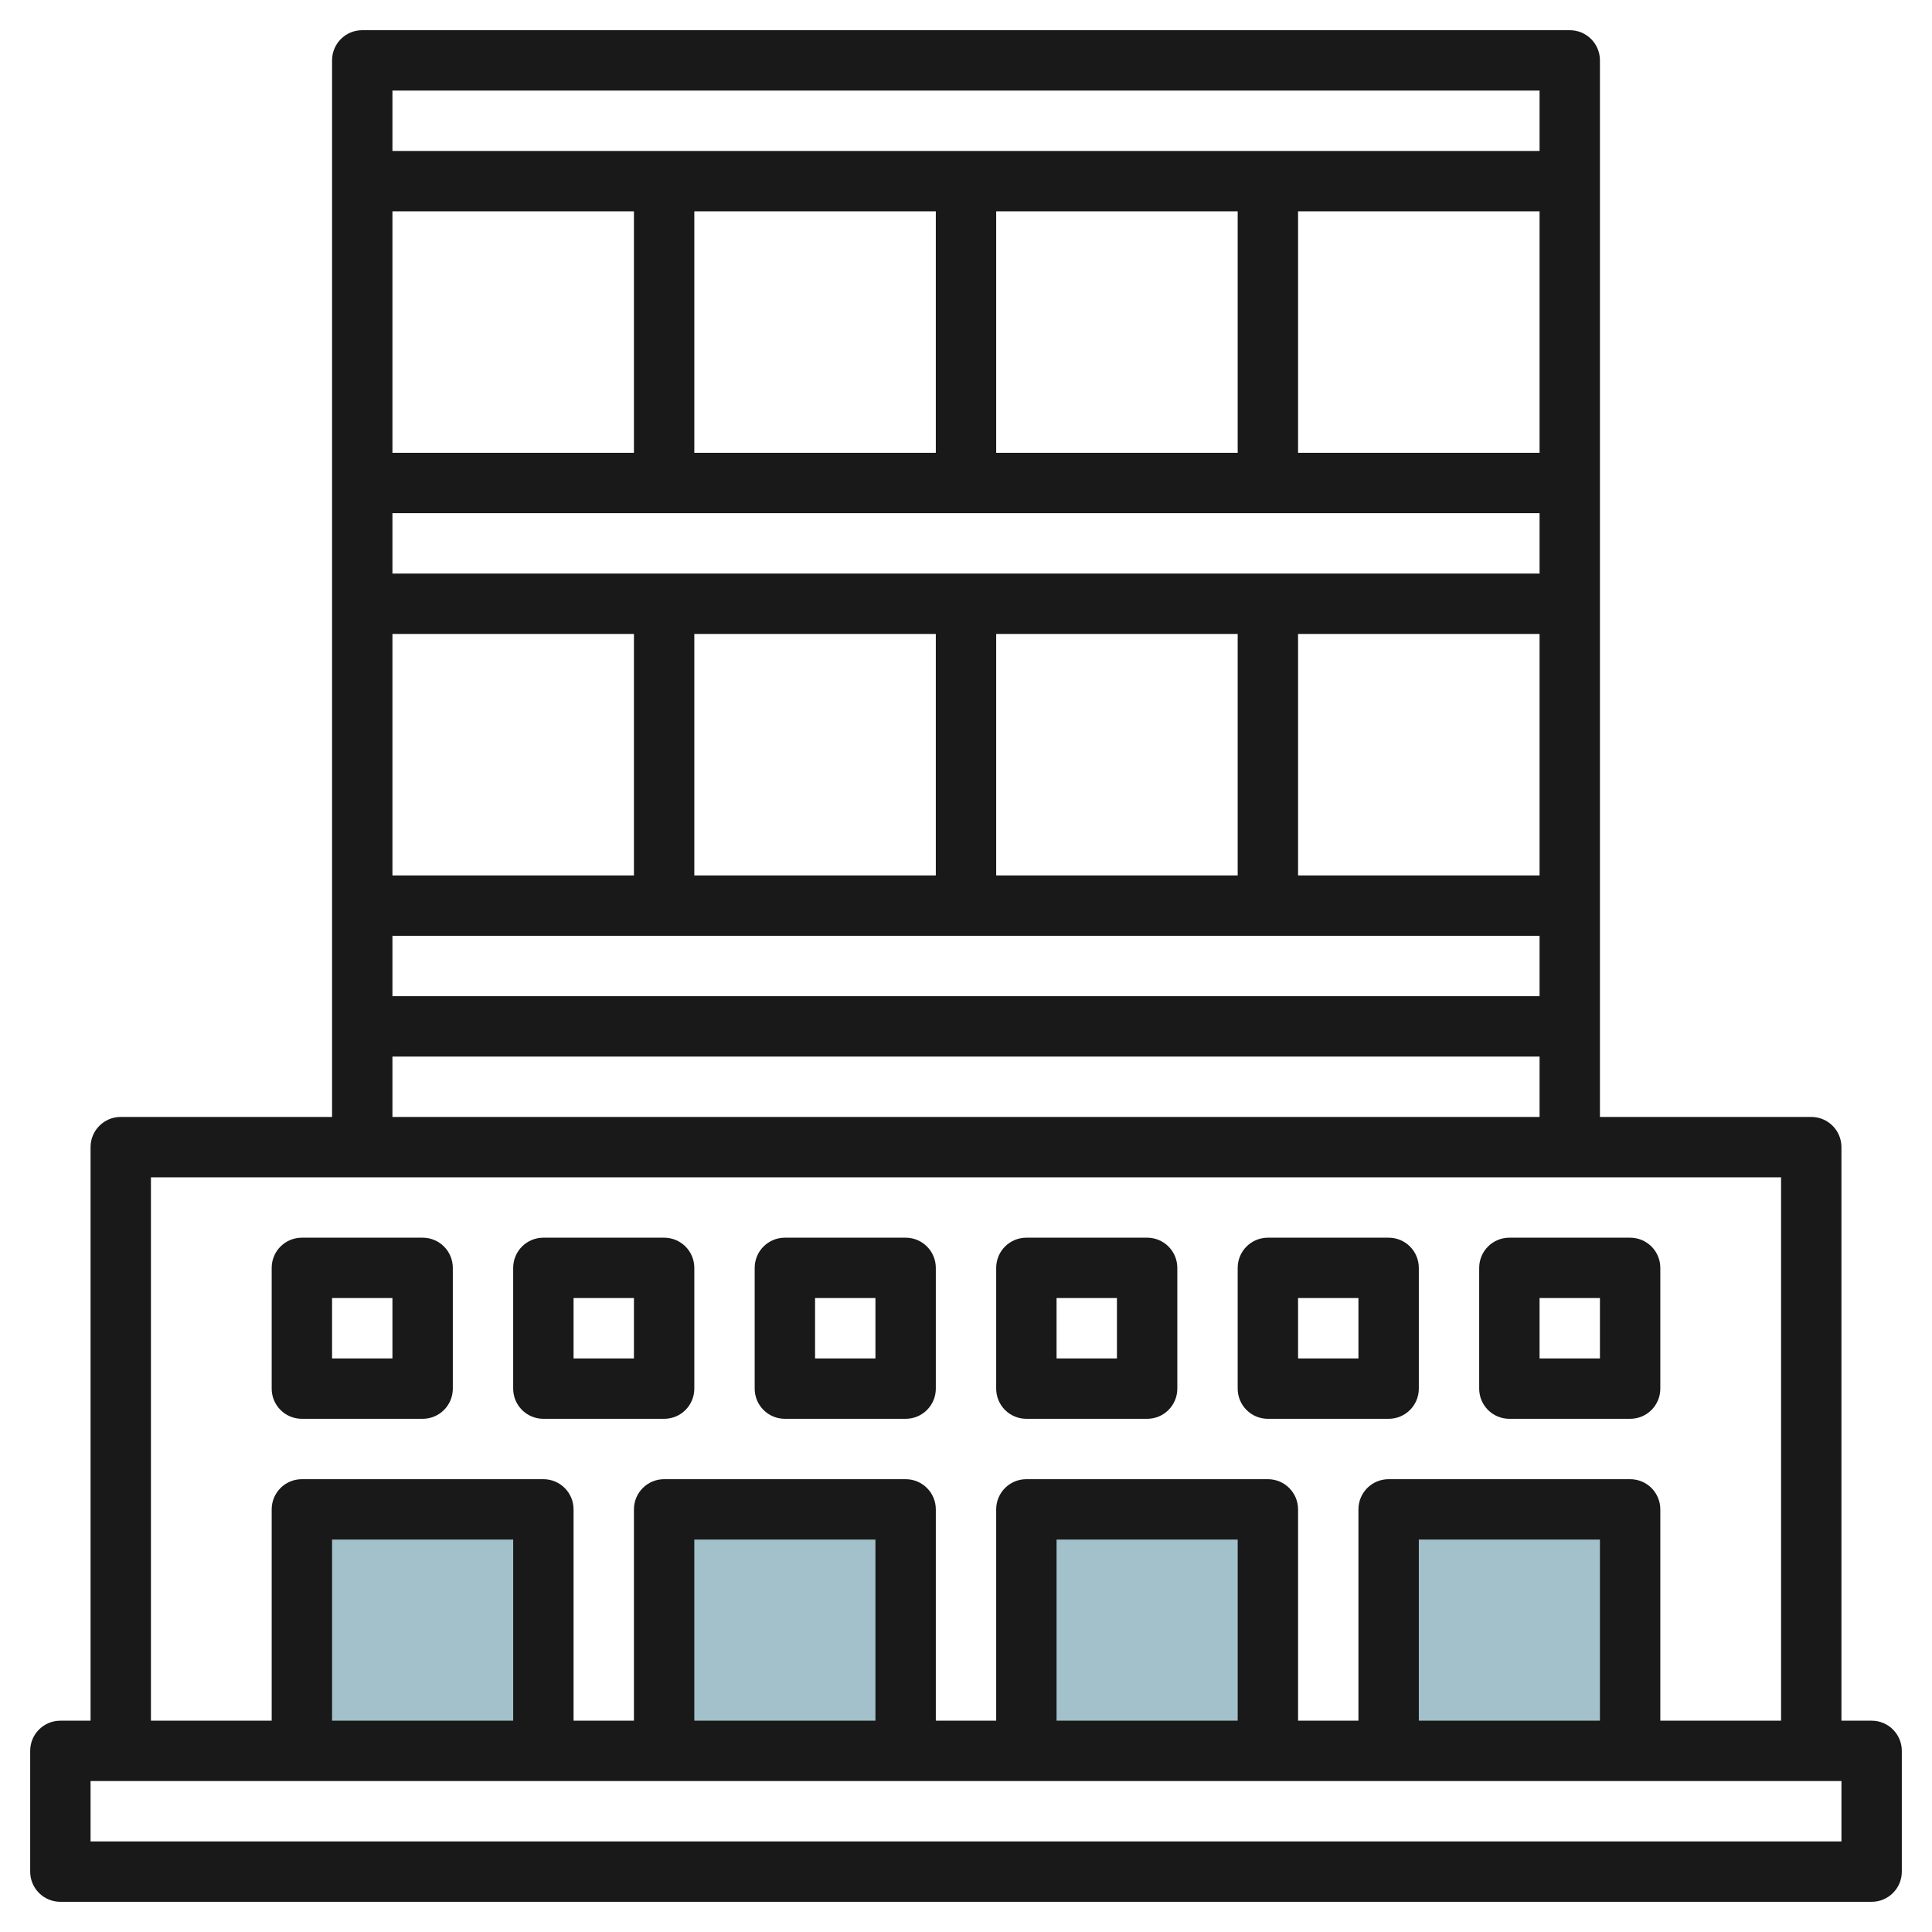
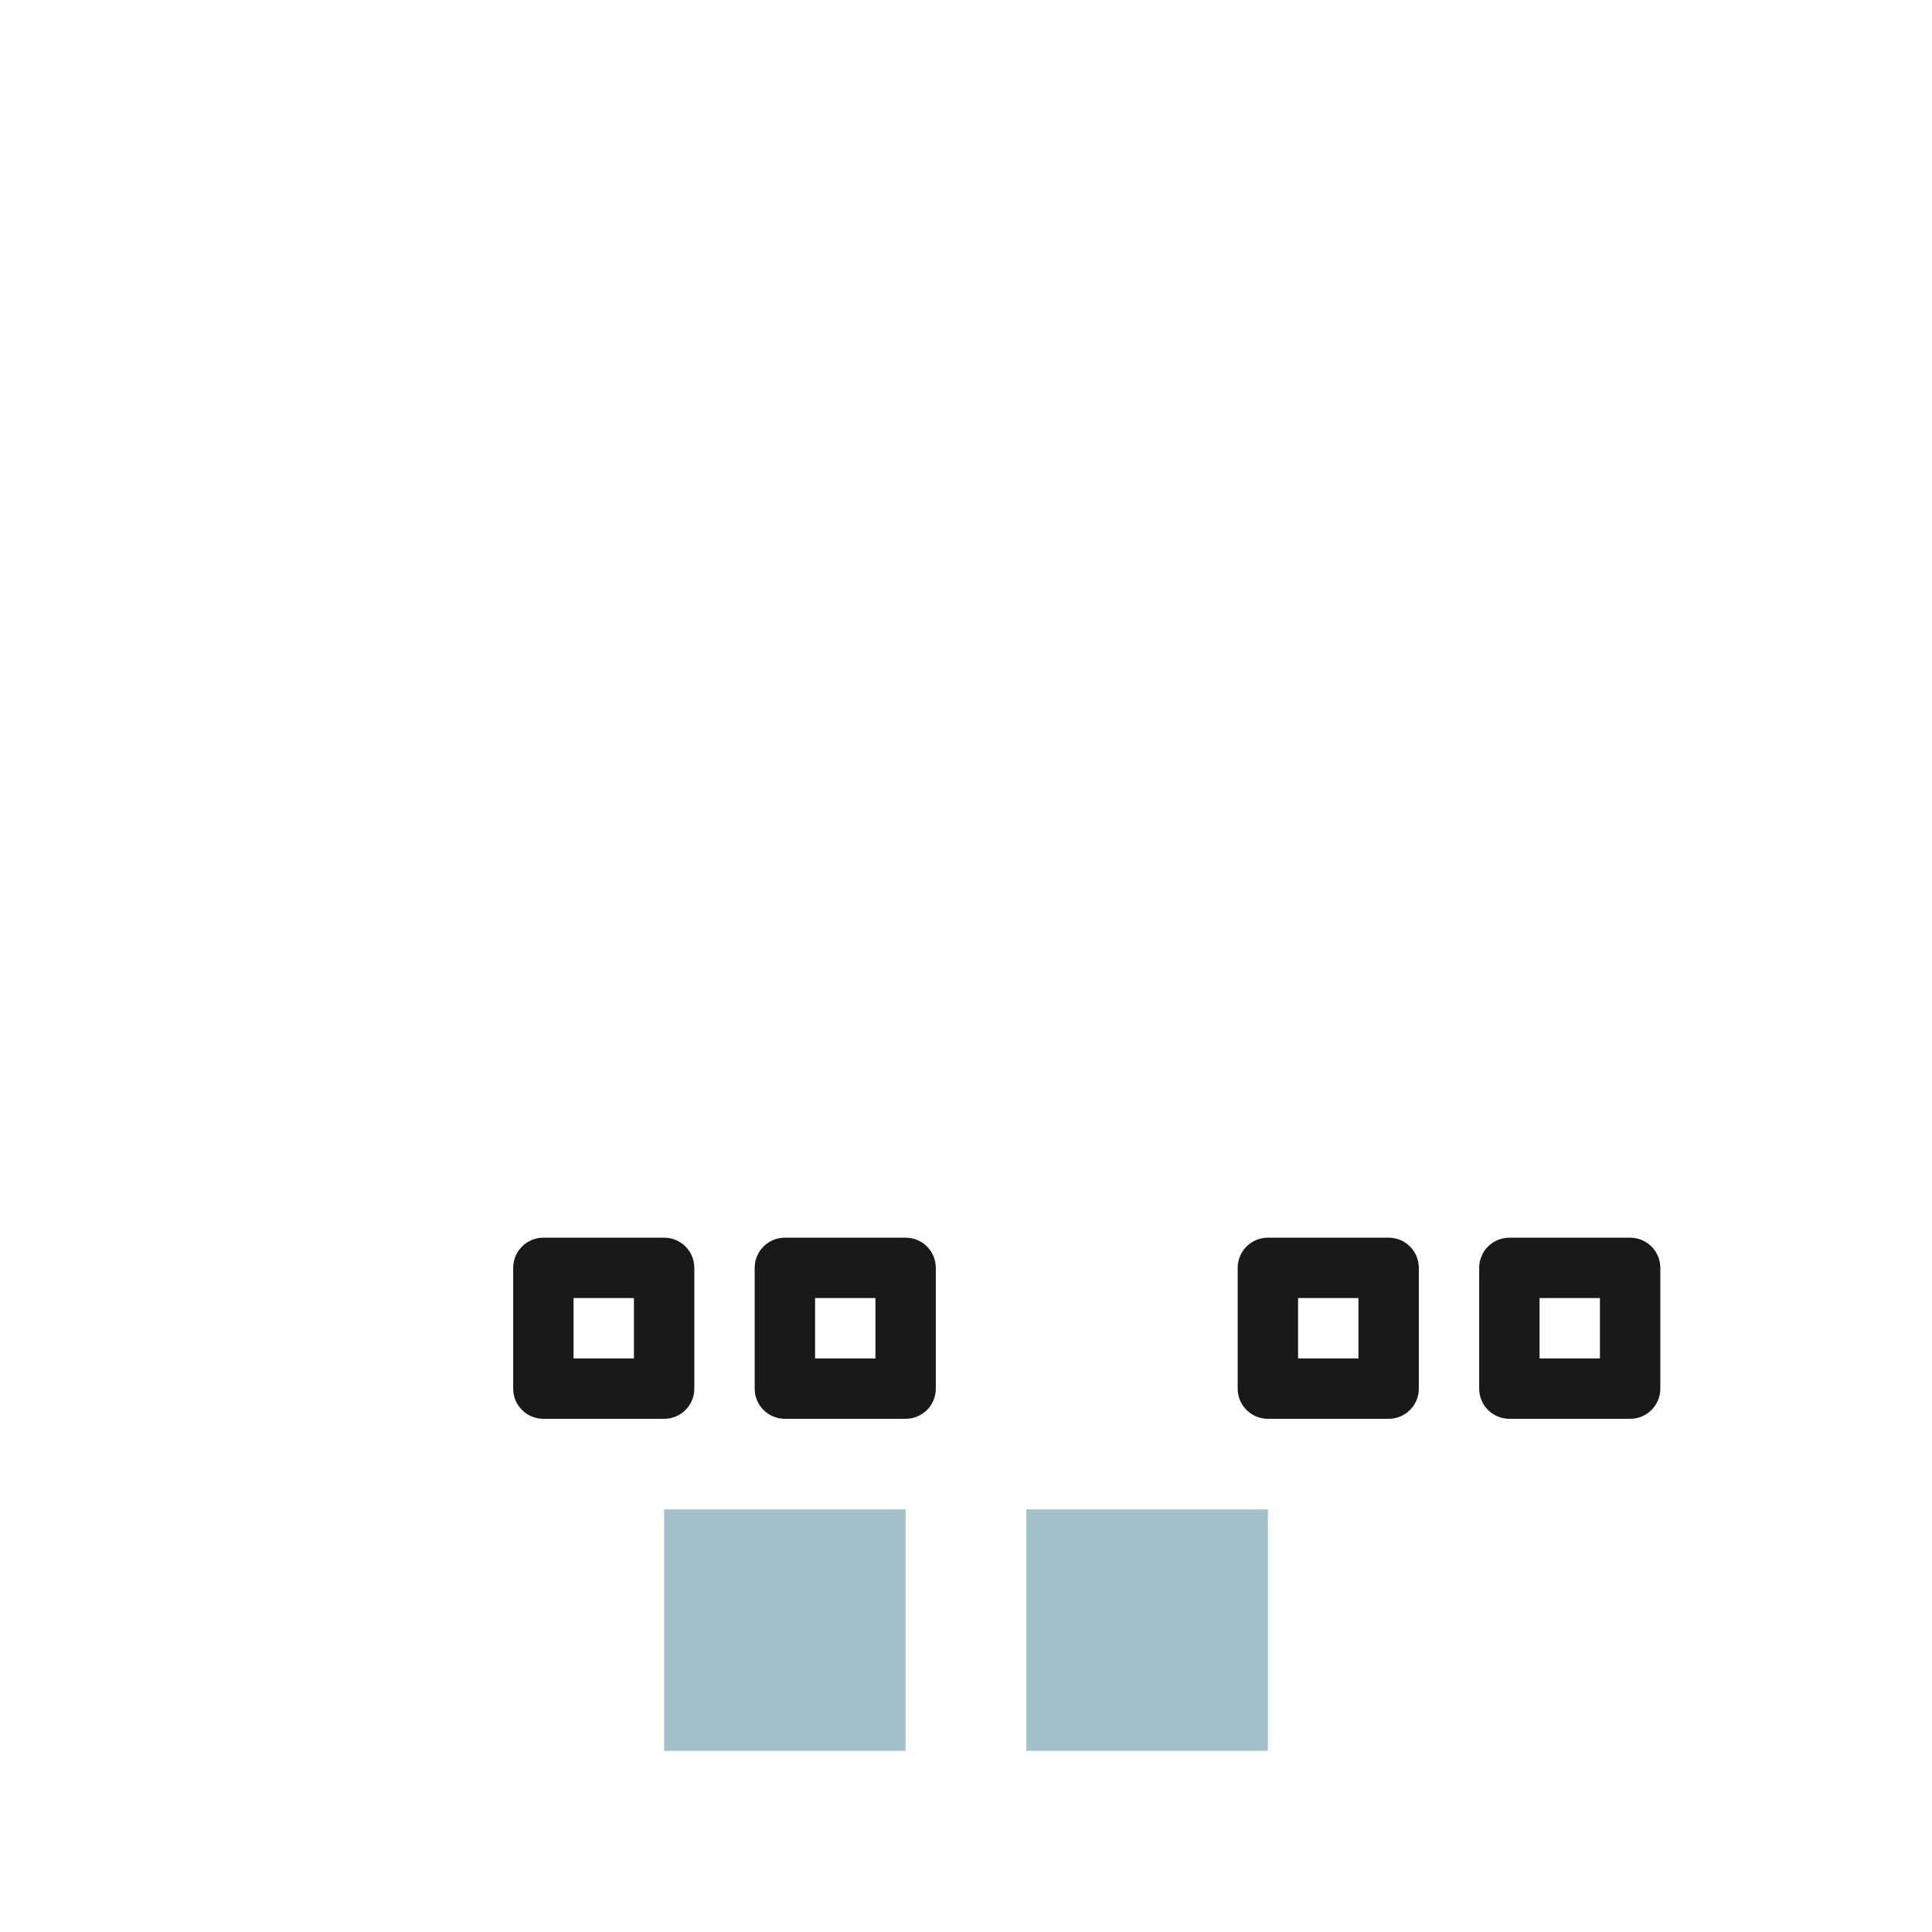
<svg xmlns="http://www.w3.org/2000/svg" id="Layer_3" enable-background="new 0 0 64 64" height="512" viewBox="0 0 64 64" width="512">
-   <path d="m10 50h8v8h-8z" fill="#a3c1ca" />
  <path d="m22 50h8v8h-8z" fill="#a3c1ca" />
  <path d="m34 50h8v8h-8z" fill="#a3c1ca" />
-   <path d="m46 50h8v8h-8z" fill="#a3c1ca" />
  <g fill="#191919">
-     <path d="m62 57h-1v-19c0-.553-.447-1-1-1h-7v-35c0-.553-.447-1-1-1h-40c-.553 0-1 .447-1 1v35h-7c-.553 0-1 .447-1 1v19h-1c-.553 0-1 .447-1 1v4c0 .553.447 1 1 1h60c.553 0 1-.447 1-1v-4c0-.553-.447-1-1-1zm-11-28h-8v-8h8zm-20-8v8h-8v-8zm2 0h8v8h-8zm18-6h-8v-8h8zm-10 0h-8v-8h8zm-10 0h-8v-8h8zm-10 0h-8v-8h8zm30 2v2h-38v-2zm-30 4v8h-8v-8zm30 10v2h-38v-2zm0-28v2h-38v-2zm-38 32h38v2h-38zm-8 4h54v18h-4v-7c0-.553-.447-1-1-1h-8c-.553 0-1 .447-1 1v7h-2v-7c0-.553-.447-1-1-1h-8c-.553 0-1 .447-1 1v7h-2v-7c0-.553-.447-1-1-1h-8c-.553 0-1 .447-1 1v7h-2v-7c0-.553-.447-1-1-1h-8c-.553 0-1 .447-1 1v7h-4zm48 18h-6v-6h6zm-12 0h-6v-6h6zm-12 0h-6v-6h6zm-12 0h-6v-6h6zm44 4h-58v-2h58z" />
-     <path d="m10 47h4c.553 0 1-.447 1-1v-4c0-.553-.447-1-1-1h-4c-.553 0-1 .447-1 1v4c0 .553.447 1 1 1zm1-4h2v2h-2z" />
    <path d="m18 47h4c.553 0 1-.447 1-1v-4c0-.553-.447-1-1-1h-4c-.553 0-1 .447-1 1v4c0 .553.447 1 1 1zm1-4h2v2h-2z" />
    <path d="m26 47h4c.553 0 1-.447 1-1v-4c0-.553-.447-1-1-1h-4c-.553 0-1 .447-1 1v4c0 .553.447 1 1 1zm1-4h2v2h-2z" />
-     <path d="m34 47h4c.553 0 1-.447 1-1v-4c0-.553-.447-1-1-1h-4c-.553 0-1 .447-1 1v4c0 .553.447 1 1 1zm1-4h2v2h-2z" />
    <path d="m42 47h4c.553 0 1-.447 1-1v-4c0-.553-.447-1-1-1h-4c-.553 0-1 .447-1 1v4c0 .553.447 1 1 1zm1-4h2v2h-2z" />
    <path d="m50 47h4c.553 0 1-.447 1-1v-4c0-.553-.447-1-1-1h-4c-.553 0-1 .447-1 1v4c0 .553.447 1 1 1zm1-4h2v2h-2z" />
  </g>
</svg>